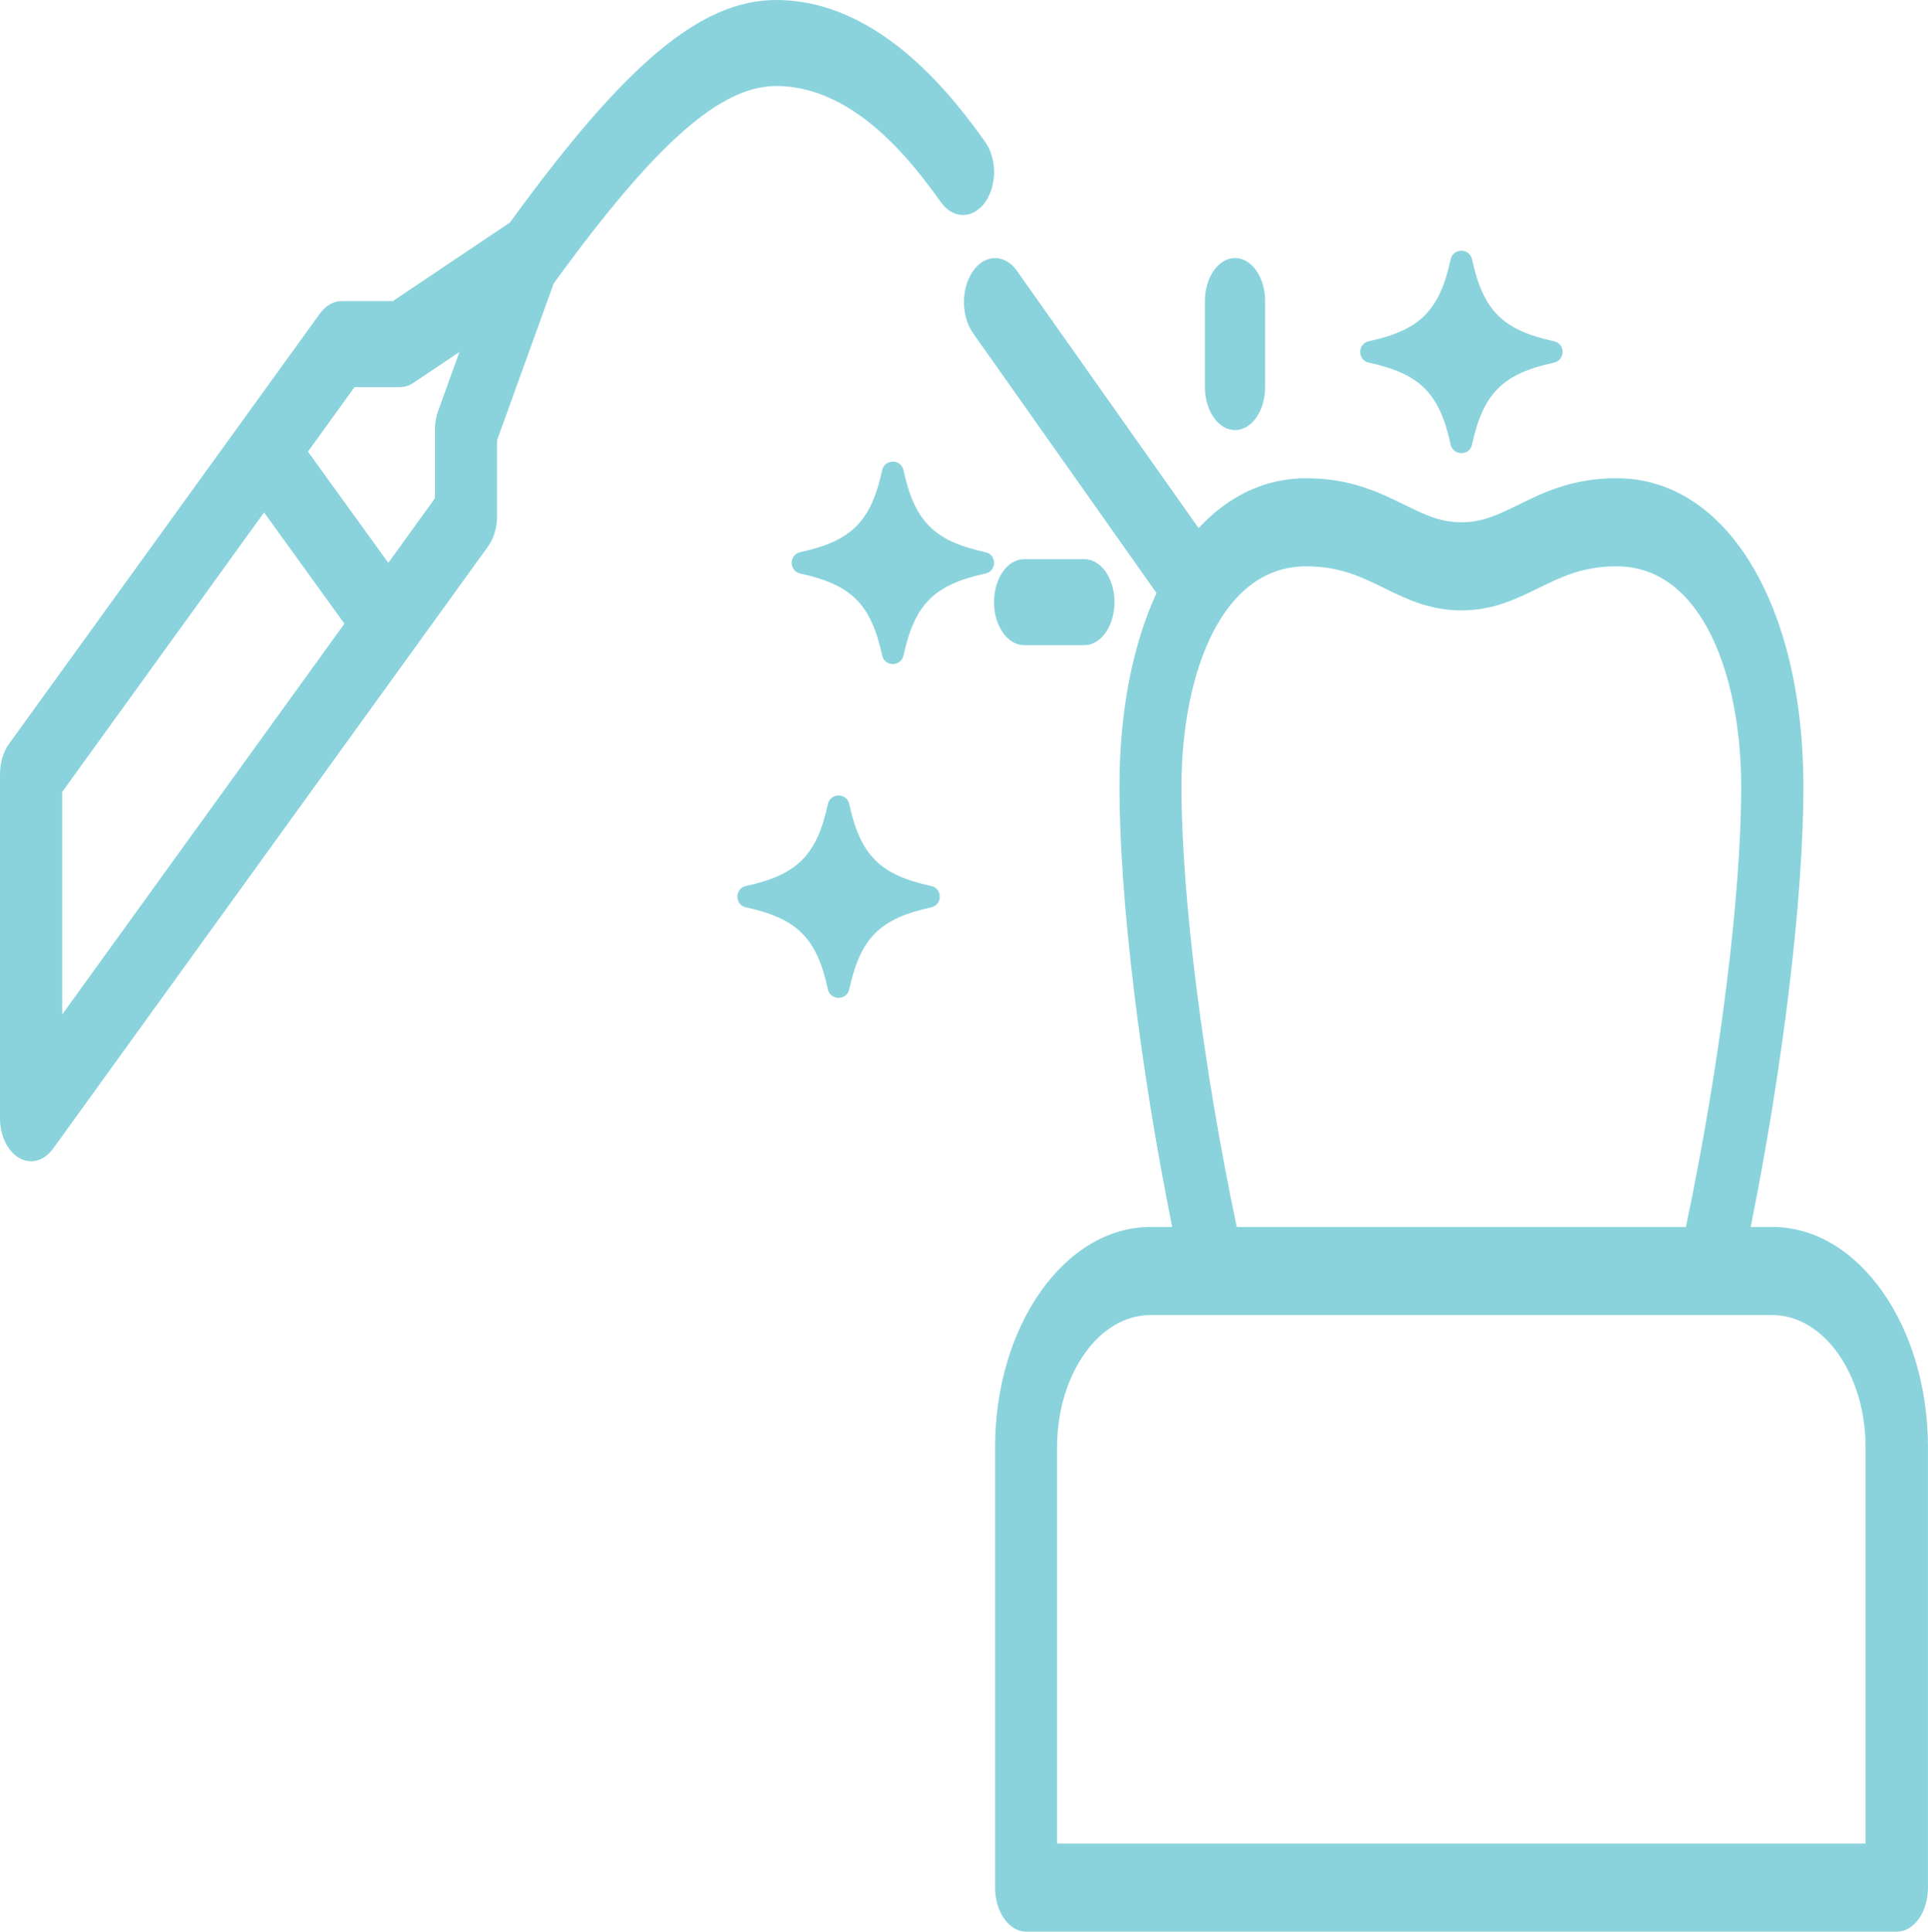
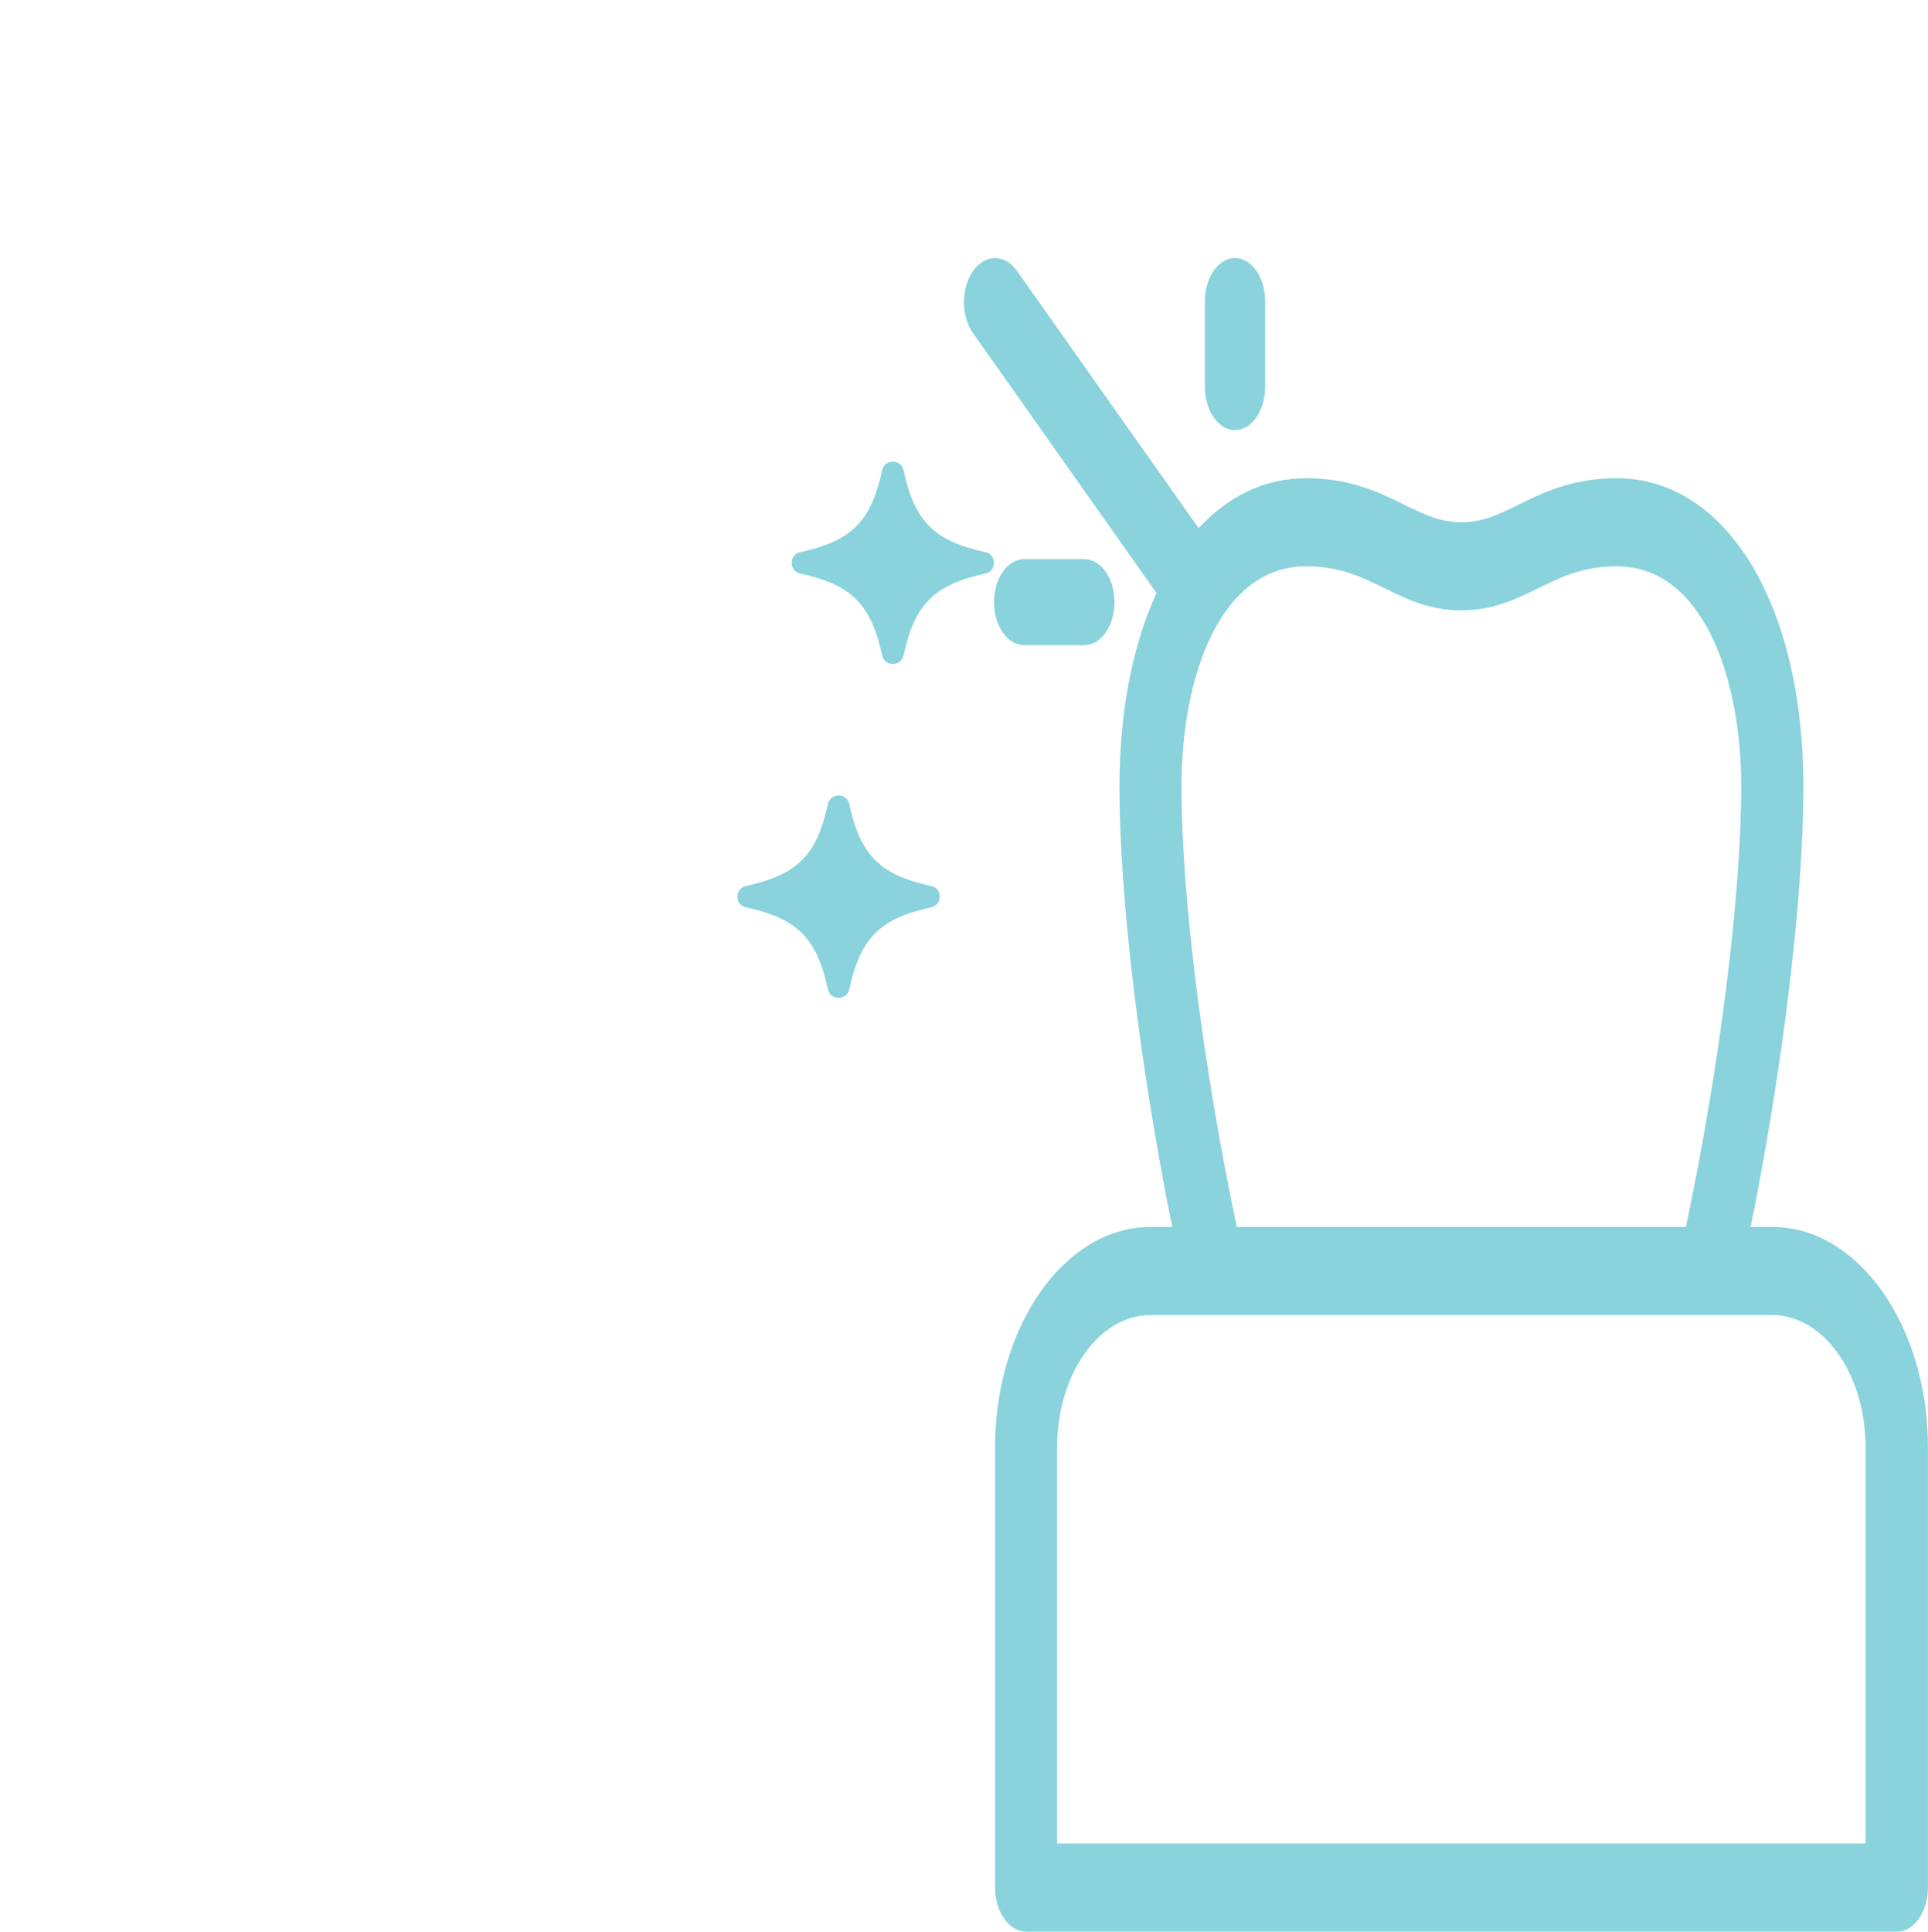
<svg xmlns="http://www.w3.org/2000/svg" id="Layer_2" viewBox="0 0 534.01 535">
  <defs>
    <style>.cls-1{fill:#8ad3dd;stroke-width:0px;}</style>
  </defs>
  <g id="Layer_2-2">
    <g id="_50_Dental_laser">
-       <path class="cls-1" d="m215.13,0h-.08c-20.86,0-41.63,17.33-73.8,61.62l-32.43,21.77h-14.15c-2.28,0-4.47,1.26-6.09,3.49L2.51,206c-1.62,2.23-2.51,5.27-2.51,8.42v95.29c0,4.82,2.1,9.15,5.31,11,1.06.62,2.18.91,3.3.91,2.24,0,4.44-1.2,6.09-3.49l120.46-166.77c1.62-2.23,2.51-5.27,2.51-8.42v-21.01l15.67-43.39c28.19-38.84,46.14-54.72,61.71-54.72h.05c22.31.06,38.61,22.61,45.56,32.25,3.36,4.64,8.81,4.64,12.16,0,3.35-4.64,3.36-12.19,0-16.84C265.1,28.53,244.56.09,215.14.01h-.01ZM17.21,219.35l55.93-77.42,22.26,30.8-78.18,108.24v-61.61h0Zm104.16-105.56c-.6,1.65-.91,3.49-.91,5.33v18.89l-12.91,17.87-22.26-30.8,12.91-17.87h12.58c1.3,0,2.59-.4,3.75-1.19l12.73-8.55-5.89,16.32h-.01,0Z" />
      <path class="cls-1" d="m490.89,339.82h-5.99c8.97-44.6,14.6-91.08,14.6-121.98,0-50.24-21.25-85.36-51.66-85.39h-.05c-12.26,0-20.23,3.91-27.27,7.37-5.52,2.7-9.87,4.83-15.74,4.83s-10.24-2.14-15.74-4.83c-7.03-3.45-15-7.37-27.27-7.37h-.05c-11.42,0-21.55,4.97-29.73,13.82l-50.29-71.22c-3.36-4.76-8.81-4.76-12.18,0s-3.36,12.49,0,17.24l50.81,71.95c-6.55,14.25-10.26,32.6-10.26,53.59,0,30.91,5.62,77.39,14.6,121.98h-5.99c-23.75,0-43.06,27.36-43.06,60.99v121.98c0,6.74,3.86,12.2,8.61,12.2h241.16c4.76,0,8.61-5.46,8.61-12.2v-121.98c0-33.64-19.31-60.99-43.06-60.99h-.05Zm-129.18-182.97h.04c9.37,0,15.32,2.92,21.63,6.02,6.19,3.04,12.6,6.18,21.38,6.18s15.19-3.14,21.38-6.18c6.31-3.09,12.26-6.02,21.63-6.02h.04c23.8.03,34.46,30.65,34.46,60.99s-5.94,77.44-15.31,121.98h-124.41c-9.37-44.53-15.31-91.6-15.31-121.98s10.66-60.95,34.46-60.99h.01Zm155.01,353.74h-223.93v-109.78c0-20.18,11.6-36.6,25.84-36.6h172.25c14.25,0,25.84,16.42,25.84,36.6v109.78h-.01Z" />
      <path class="cls-1" d="m342.07,119.12c4.61,0,8.34-5.33,8.34-11.91v-23.83c0-6.58-3.73-11.91-8.34-11.91s-8.34,5.33-8.34,11.91v23.83c0,6.58,3.73,11.91,8.34,11.91Z" />
      <path class="cls-1" d="m300.35,178.68c4.61,0,8.34-5.33,8.34-11.91s-3.73-11.91-8.34-11.91h-16.69c-4.61,0-8.34,5.33-8.34,11.91s3.73,11.91,8.34,11.91h16.69Z" />
    </g>
    <g id="Layer_2-2">
      <path class="cls-1" d="m257.9,251.3c-14.19,3.08-19.59,8.48-22.67,22.67-.69,3.19-5.23,3.19-5.93,0-3.08-14.19-8.48-19.59-22.67-22.67-3.19-.69-3.19-5.23,0-5.93,14.19-3.08,19.59-8.48,22.67-22.67.69-3.19,5.23-3.19,5.93,0,3.08,14.19,8.48,19.59,22.67,22.67,3.19.69,3.19,5.23,0,5.93Z" />
    </g>
    <g id="Layer_2-2-2">
      <path class="cls-1" d="m272.93,158.85c-14.19,3.08-19.59,8.48-22.67,22.67-.69,3.19-5.23,3.19-5.93,0-3.08-14.19-8.48-19.59-22.67-22.67-3.19-.69-3.19-5.23,0-5.93,14.19-3.08,19.59-8.48,22.67-22.67.69-3.19,5.23-3.19,5.93,0,3.08,14.19,8.48,19.59,22.67,22.67,3.19.69,3.19,5.23,0,5.93Z" />
    </g>
    <g id="Layer_2-2-3">
-       <path class="cls-1" d="m430.4,100.44c-14.19,3.08-19.59,8.48-22.67,22.67-.69,3.19-5.23,3.19-5.93,0-3.08-14.19-8.48-19.59-22.67-22.67-3.19-.69-3.19-5.23,0-5.93,14.19-3.08,19.59-8.48,22.67-22.67.69-3.19,5.23-3.19,5.93,0,3.08,14.19,8.48,19.59,22.67,22.67,3.19.69,3.19,5.23,0,5.93Z" />
-     </g>
+       </g>
  </g>
</svg>